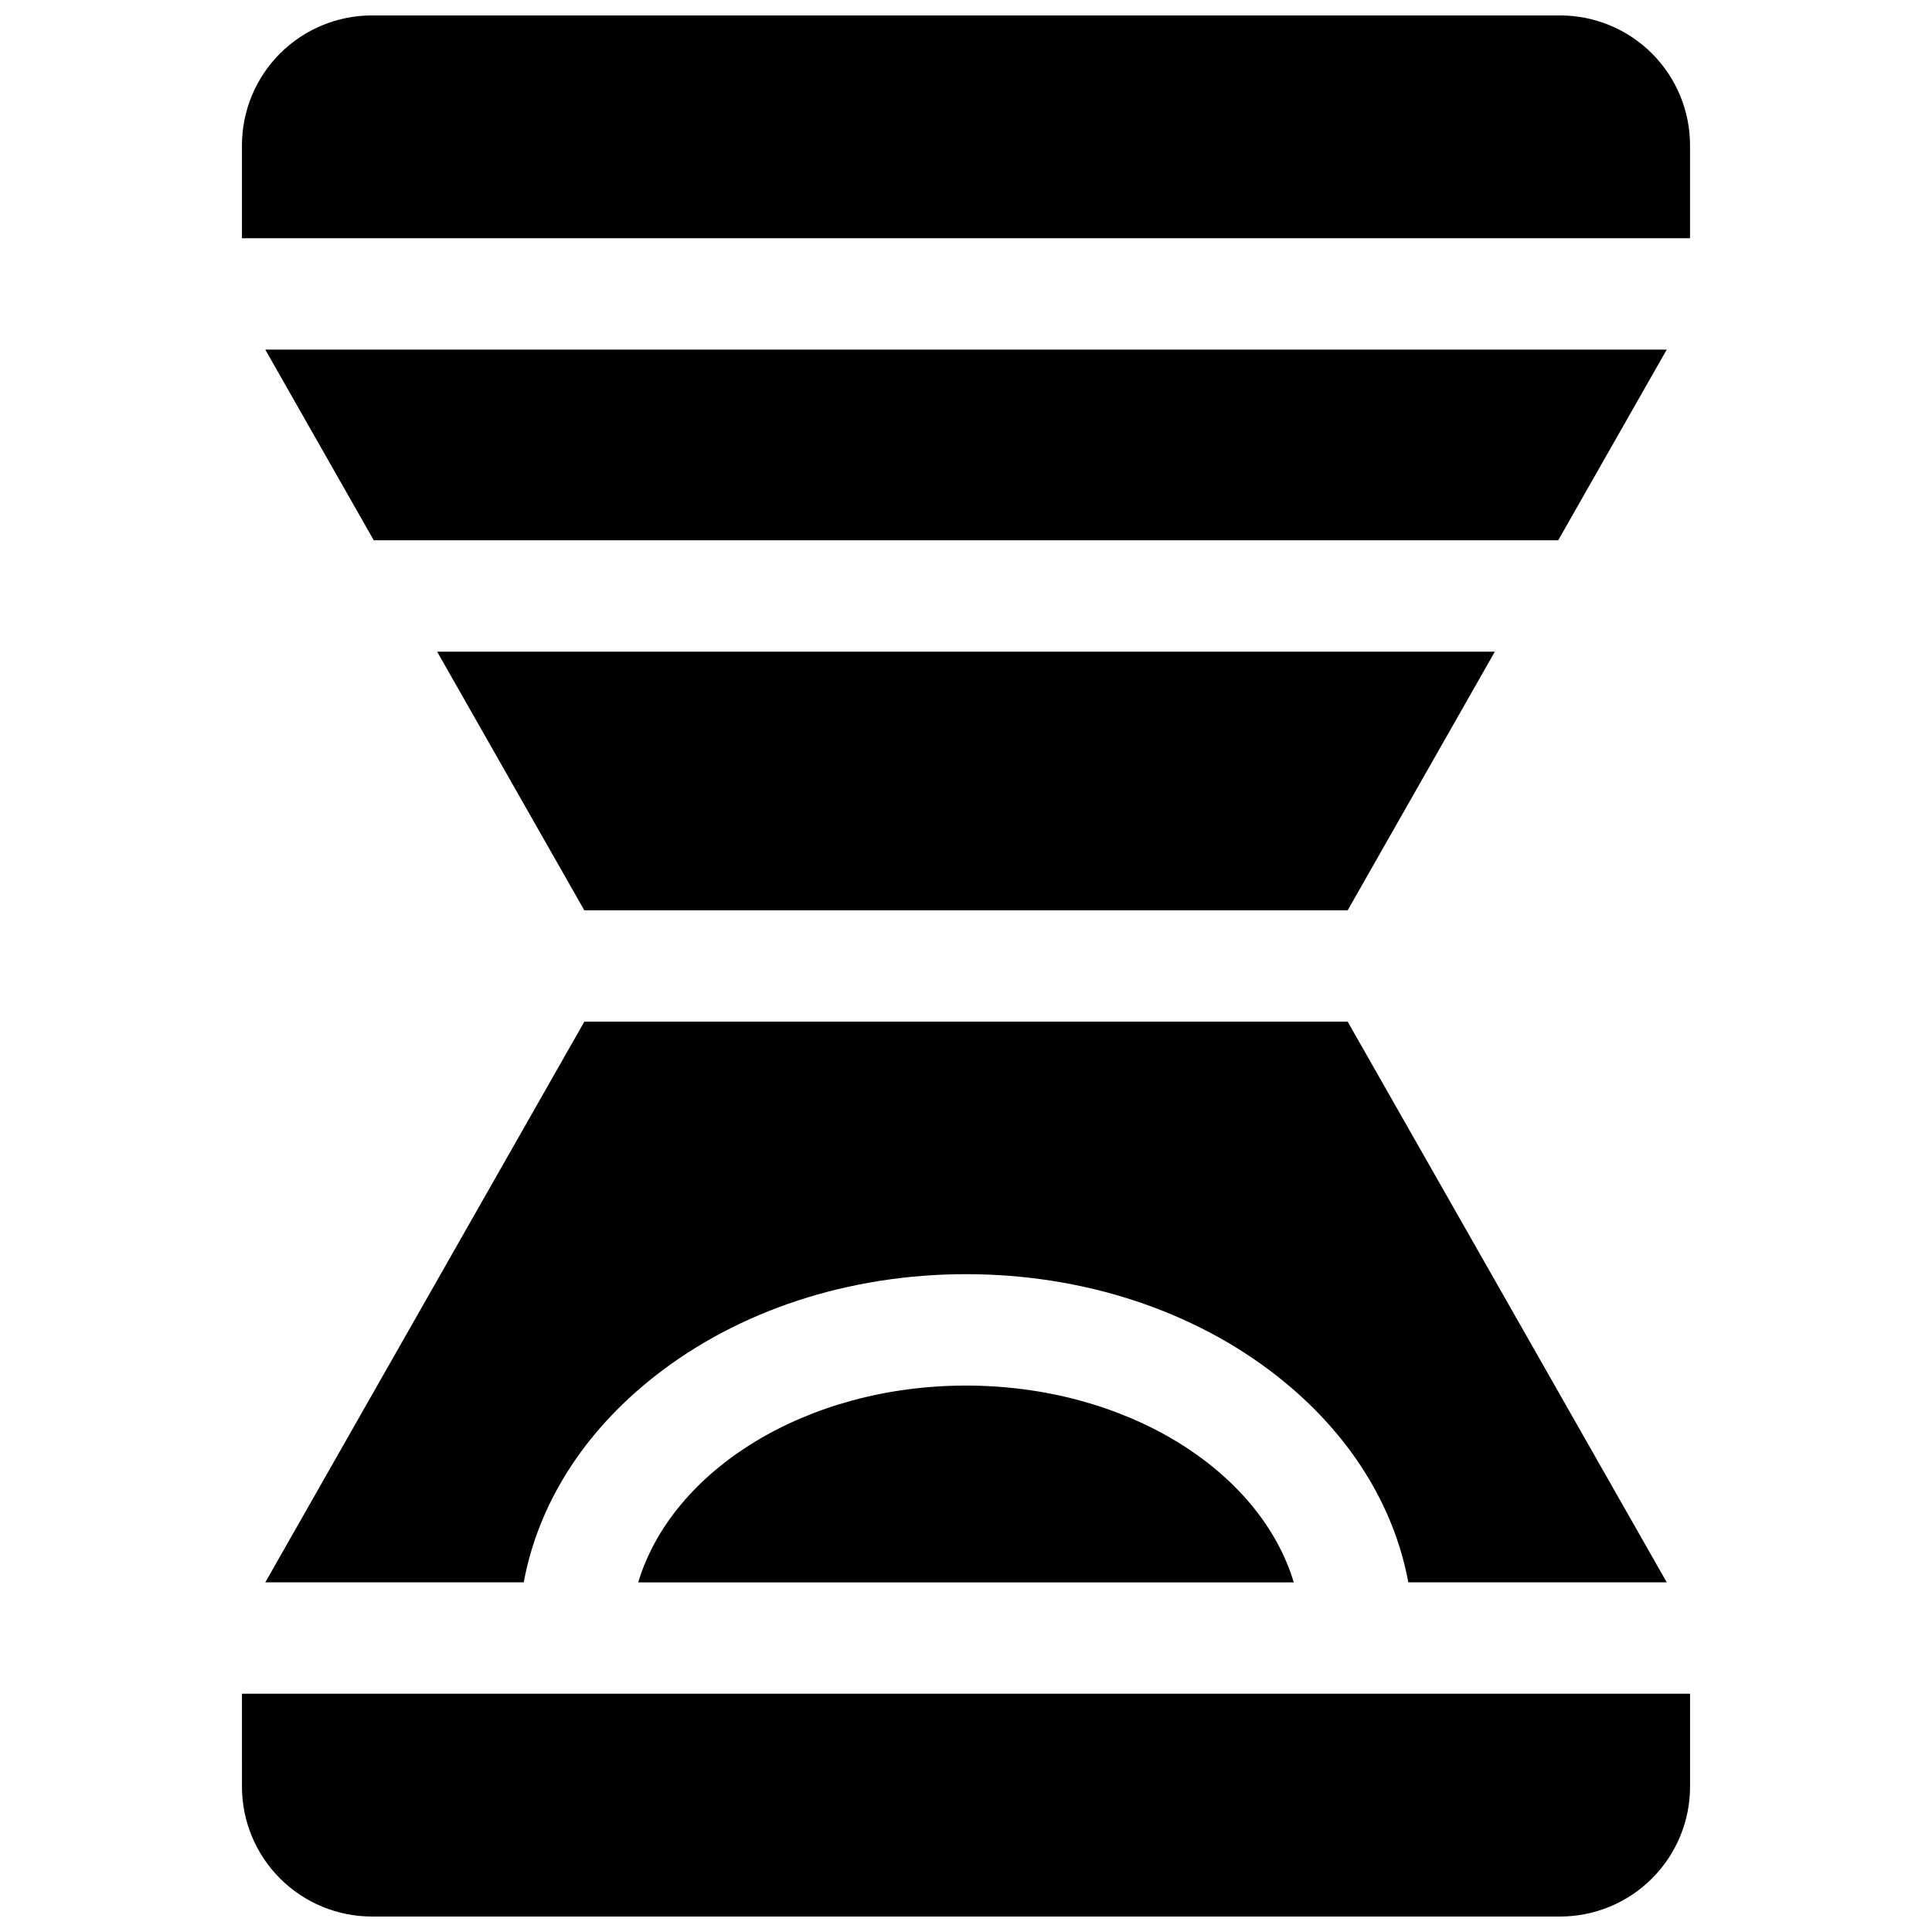
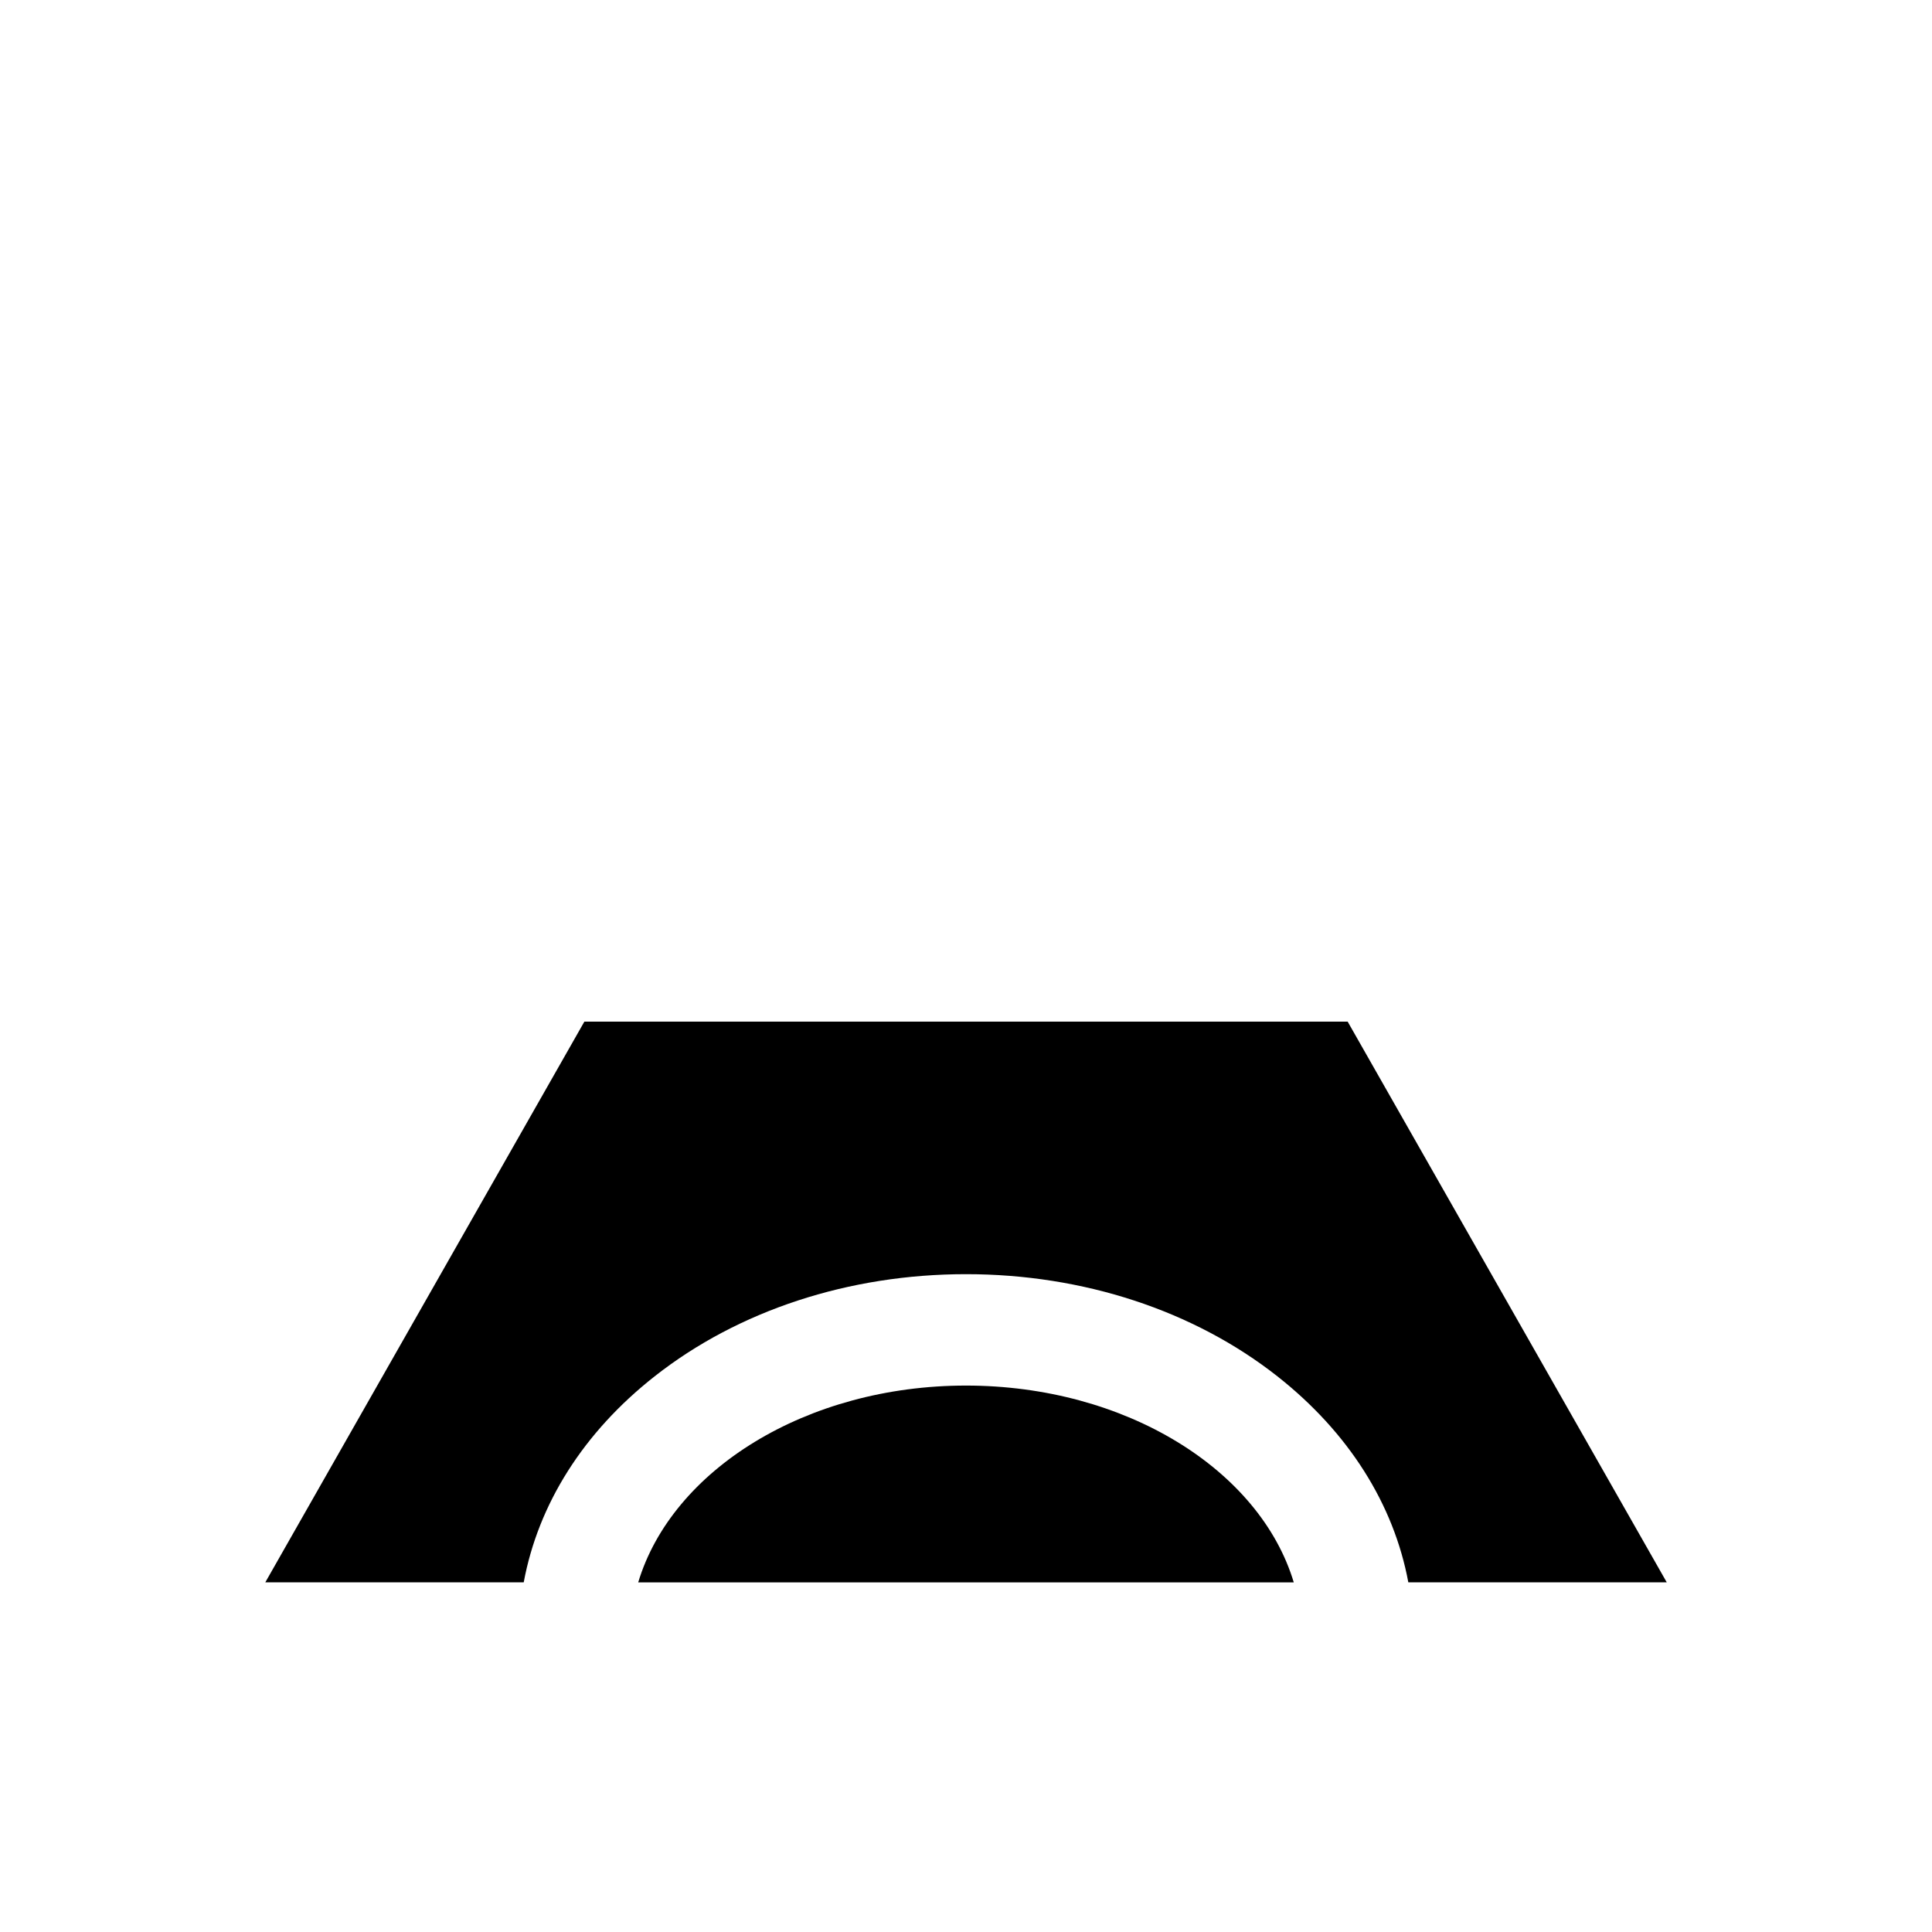
<svg xmlns="http://www.w3.org/2000/svg" width="800px" height="800px" version="1.1" viewBox="144 144 512 512">
  <defs>
    <clipPath id="b">
-       <path d="m208 148.09h384v59.906h-384z" />
-     </clipPath>
+       </clipPath>
    <clipPath id="a">
-       <path d="m208 592h384v59.902h-384z" />
-     </clipPath>
+       </clipPath>
  </defs>
  <path d="m400 511.19c-42.312 0-77.895 22.336-86.867 52.152h173.73c-8.977-29.816-44.555-52.152-86.867-52.152z" />
  <path d="m282.79 563.34c3.856-20.762 15.832-39.762 34.688-54.594 22.188-17.465 51.5-27.078 82.527-27.078s60.34 9.613 82.527 27.078c18.824 14.828 30.828 33.832 34.688 54.594h68.488l-84.559-148.59h-202.29l-84.555 148.59z" />
-   <path d="m501.15 385.24 38.996-68.535h-280.3l39.004 68.535z" />
  <g clip-path="url(#b)">
    <path d="m557.44 148.09h-314.88c-9.133 0-17.895 3.629-24.352 10.086-6.461 6.461-10.09 15.219-10.09 24.355v24.598h383.76v-24.598c0-9.137-3.629-17.895-10.086-24.355-6.461-6.457-15.219-10.086-24.355-10.086z" />
  </g>
-   <path d="m585.7 236.65h-371.4l28.754 50.531h313.89z" />
  <g clip-path="url(#a)">
    <path d="m208.12 617.46c0 9.133 3.629 17.891 10.09 24.352 6.457 6.457 15.219 10.086 24.352 10.086h314.88c9.137 0 17.895-3.629 24.355-10.086 6.457-6.461 10.086-15.219 10.086-24.352v-24.602h-383.76z" />
  </g>
</svg>